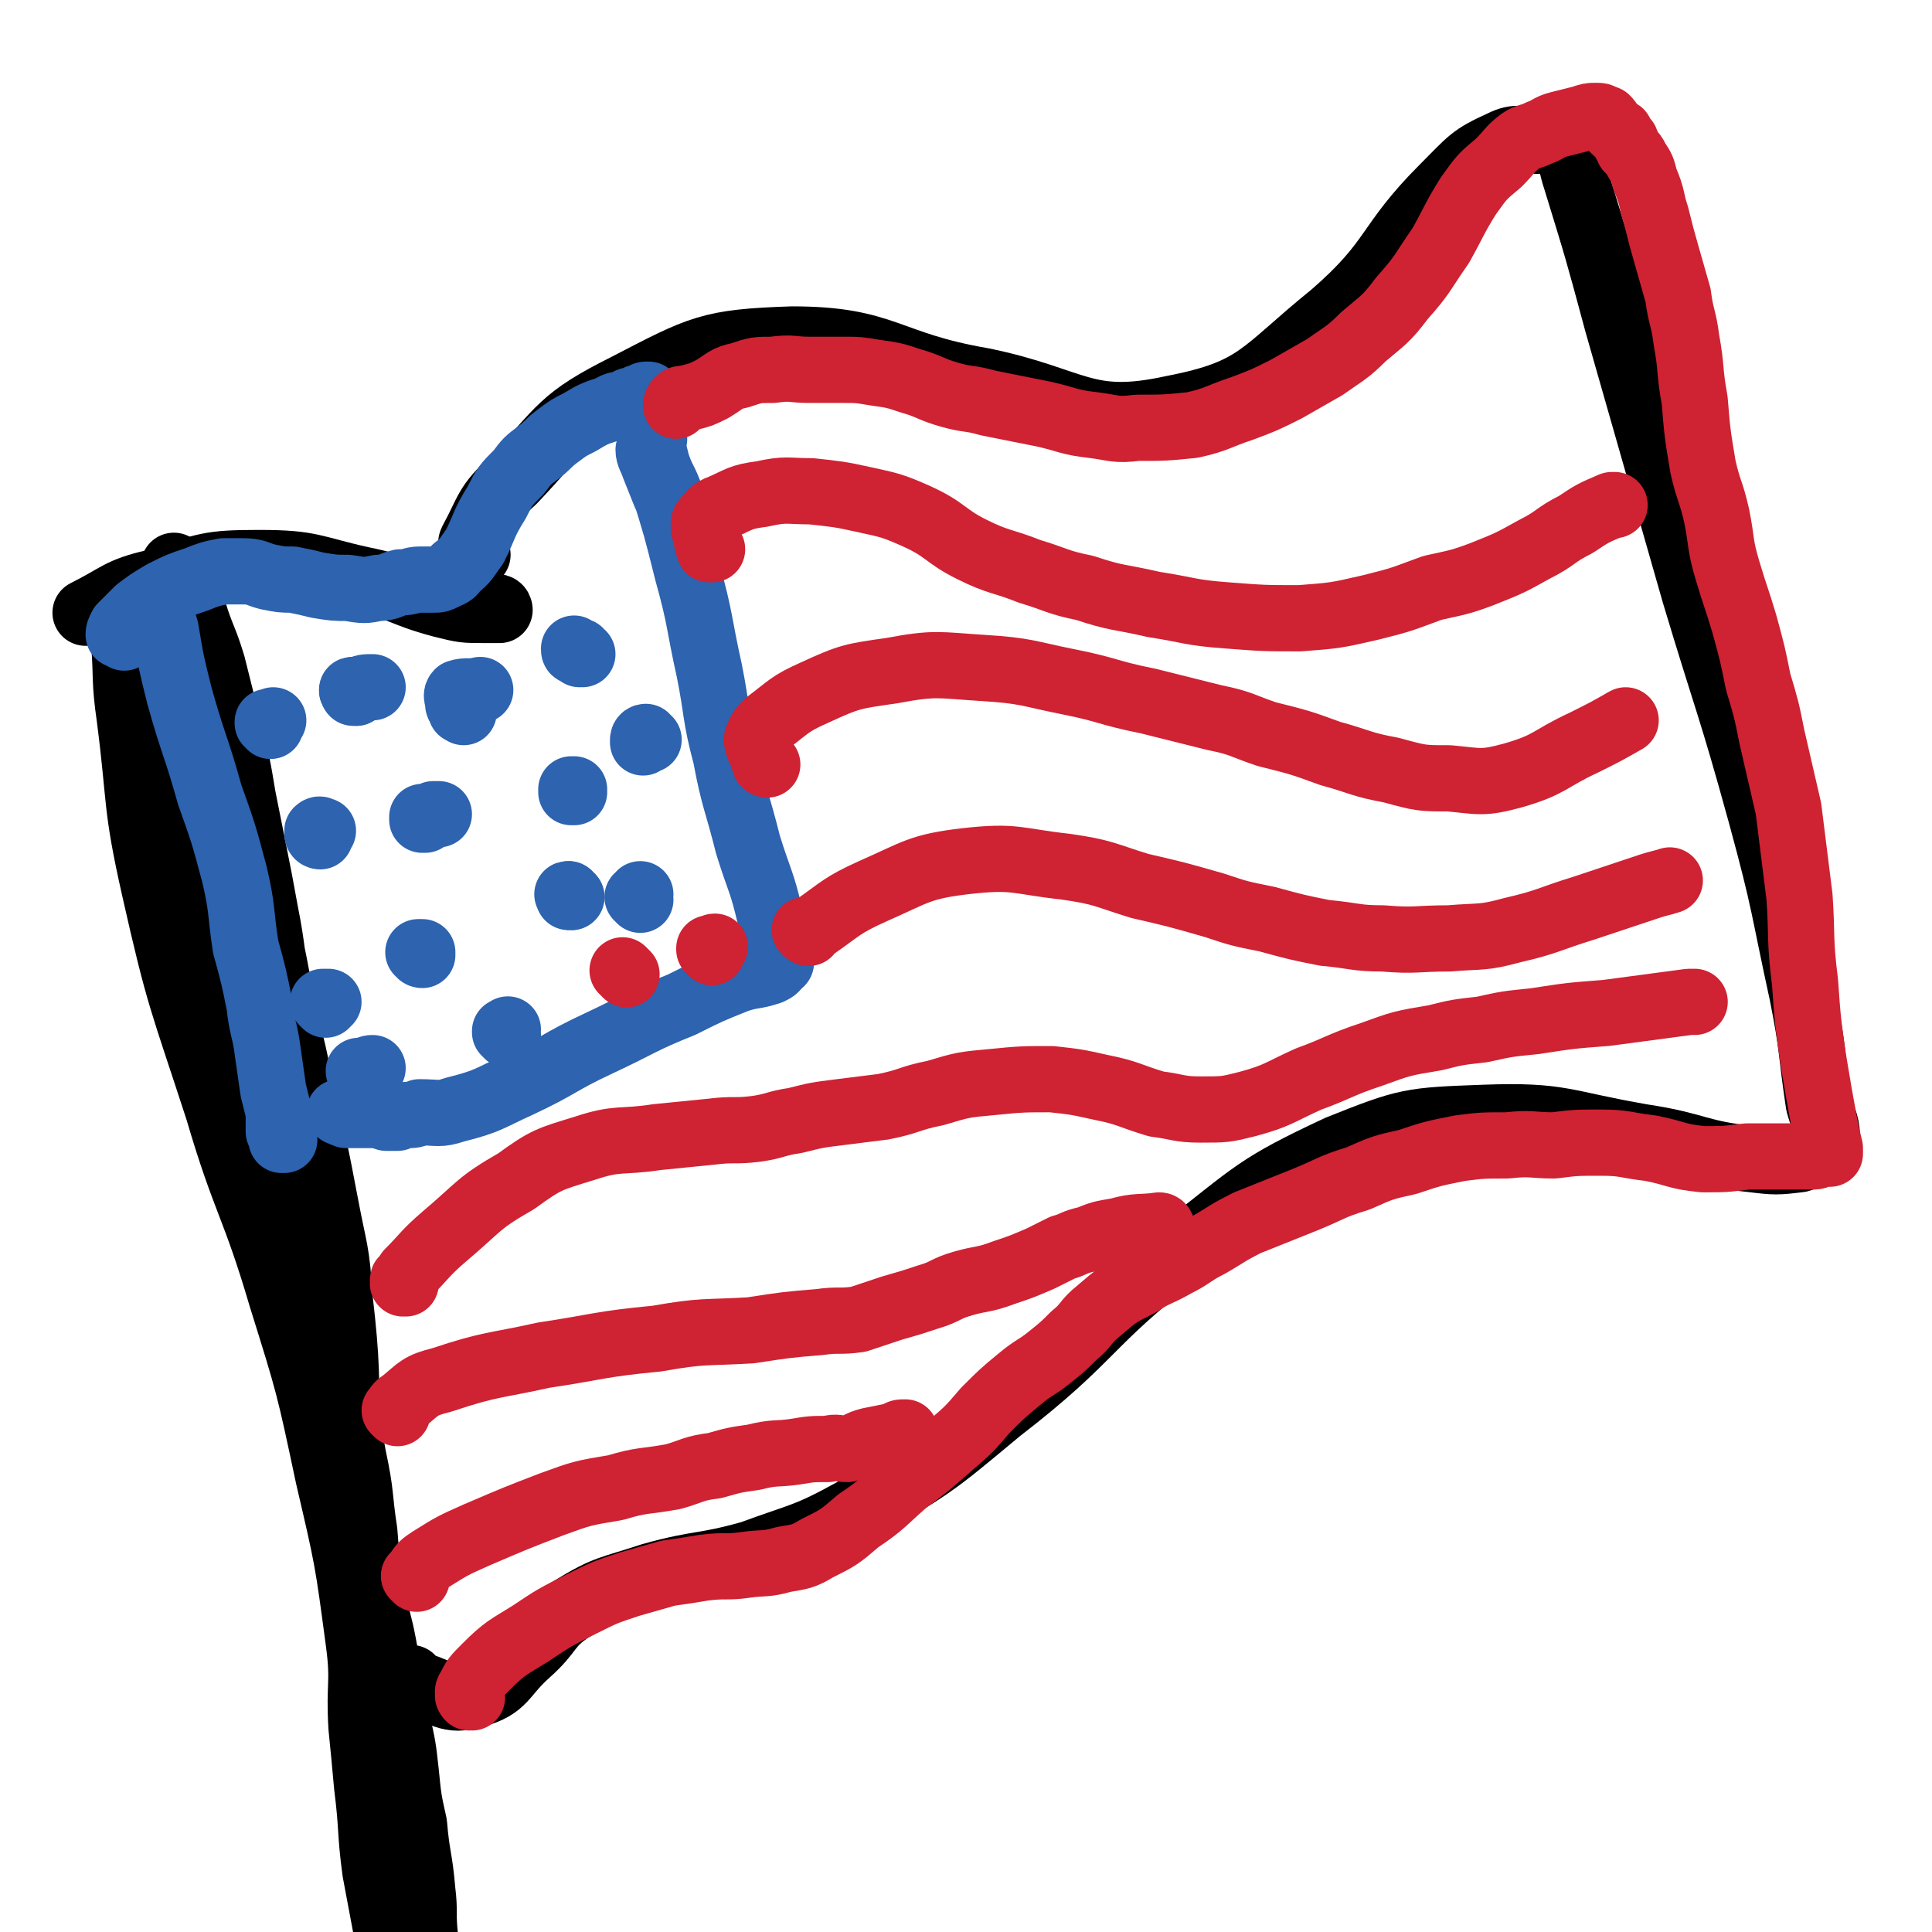
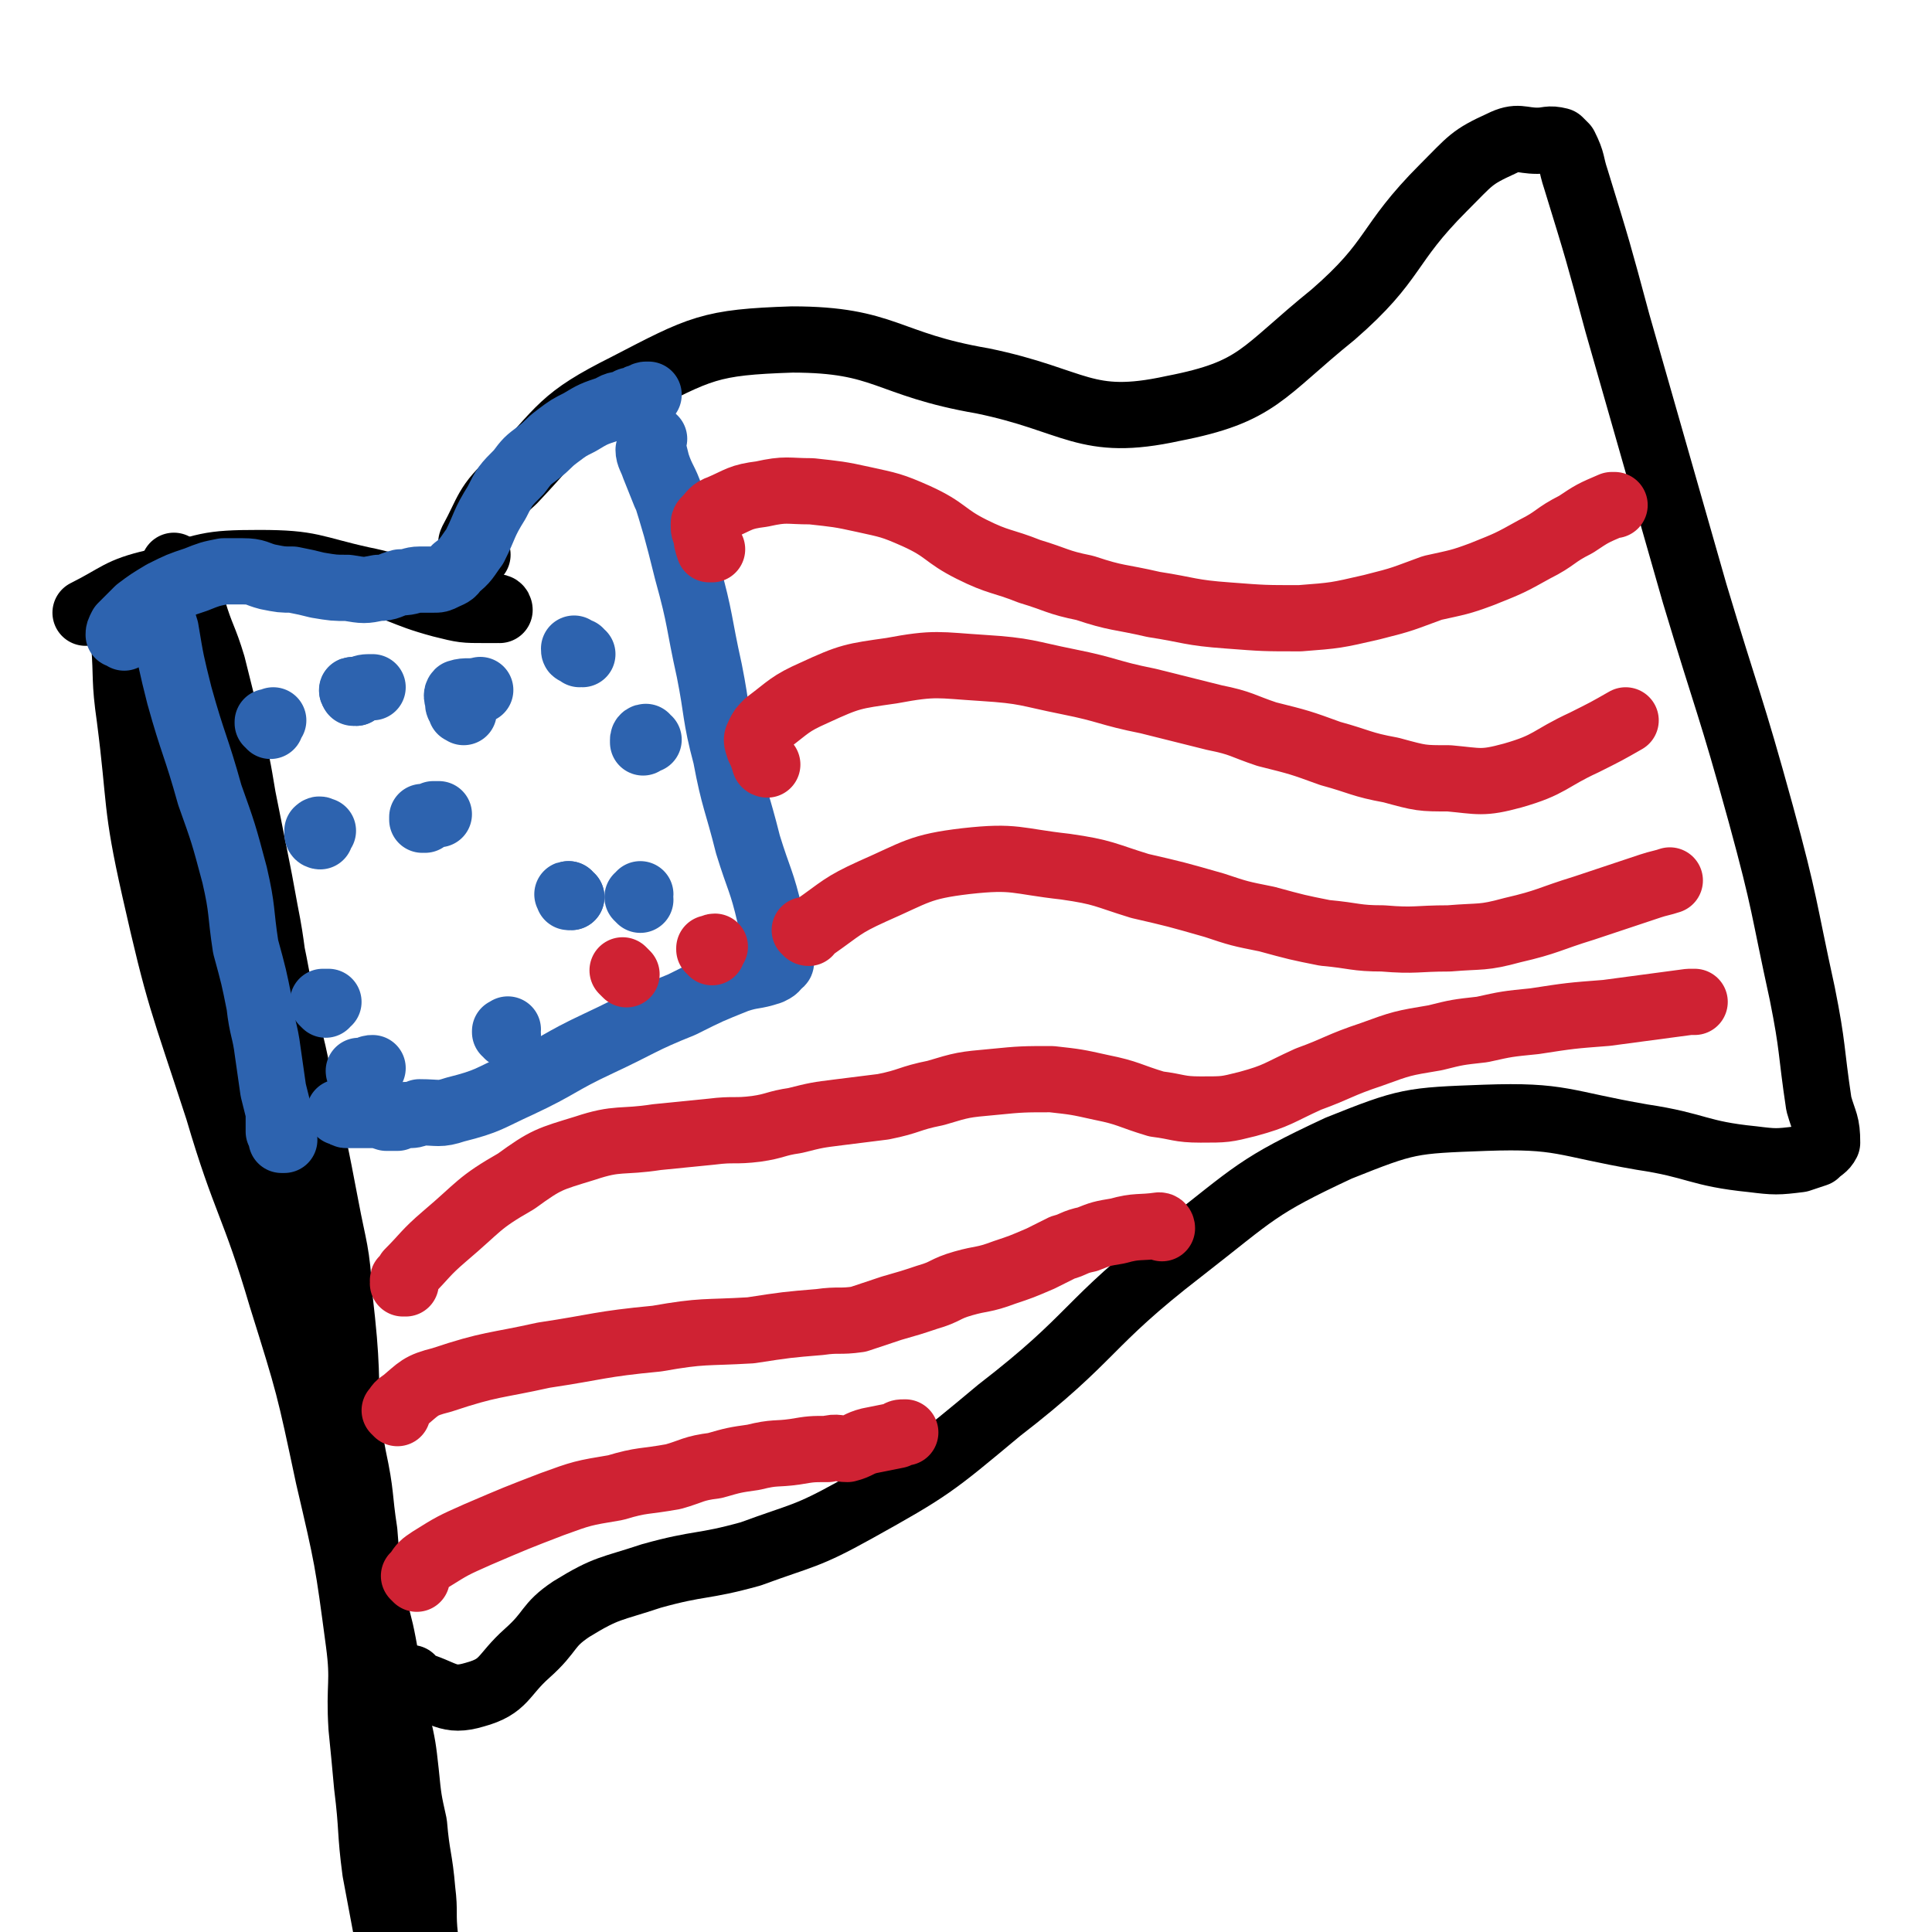
<svg xmlns="http://www.w3.org/2000/svg" viewBox="0 0 700 700" version="1.1">
  <g fill="none" stroke="rgb(0,0,0)" stroke-width="24" stroke-linecap="round" stroke-linejoin="round">
    <path d="M173,201c0,0 0,0 -1,-1 0,0 0,0 0,0 0,-2 -2,-2 -1,-4 6,-11 5,-13 15,-22 18,-19 17,-22 41,-34 27,-14 30,-16 60,-17 34,0 34,9 69,15 34,7 37,17 69,10 31,-6 32,-13 58,-34 23,-20 19,-25 40,-46 10,-10 10,-11 21,-16 6,-3 7,-1 13,-1 4,0 4,-1 8,0 1,1 1,1 2,2 3,6 2,6 4,12 8,26 8,26 15,52 14,49 14,49 28,98 12,40 13,40 24,80 9,33 8,33 15,65 4,20 3,20 6,40 2,7 3,7 3,14 -1,2 -2,2 -4,4 -3,1 -3,1 -6,2 -8,1 -9,1 -17,0 -20,-2 -20,-5 -40,-8 -29,-5 -29,-8 -57,-7 -27,1 -28,1 -53,11 -30,14 -30,16 -57,37 -35,27 -31,31 -66,58 -24,20 -25,21 -52,36 -18,10 -19,9 -38,16 -18,5 -18,3 -36,8 -15,5 -16,4 -29,12 -9,6 -7,8 -16,16 -9,8 -8,12 -19,15 -10,3 -11,-1 -22,-4 -1,-1 0,-1 -1,-2 " />
    <path d="M181,221c0,0 0,-1 -1,-1 0,0 0,1 0,1 -2,0 -2,0 -4,0 -8,0 -8,0 -16,-2 -15,-4 -14,-6 -29,-9 -18,-4 -18,-6 -37,-6 -19,0 -19,1 -38,7 -13,3 -13,5 -25,11 " />
    <path d="M46,231c0,-1 -1,-2 -1,-1 0,0 0,1 0,3 1,13 0,13 2,27 4,31 2,31 9,62 9,40 10,40 23,80 10,34 13,34 23,68 10,32 10,32 17,65 7,30 7,30 11,60 2,15 0,15 1,31 1,10 1,10 2,21 2,16 1,16 3,31 3,16 3,16 6,32 1,8 1,8 3,16 0,1 0,1 0,2 " />
    <path d="M59,223c0,0 -1,-1 -1,-1 0,0 1,0 1,1 -1,2 -1,2 -1,4 0,20 -1,20 2,40 6,29 7,29 16,57 7,24 8,24 16,48 5,16 5,16 9,32 3,11 3,11 6,22 2,9 3,9 5,18 2,9 2,9 3,17 3,17 2,17 6,33 3,17 4,17 7,34 3,14 2,14 4,27 1,13 1,13 3,25 3,11 3,11 5,22 3,11 3,11 4,22 2,9 2,9 3,18 1,10 1,10 3,19 1,12 2,12 3,24 1,8 0,8 1,17 0,4 0,4 1,9 0,3 0,3 1,5 0,1 1,3 1,2 -1,-2 -1,-3 -2,-6 -5,-23 -6,-23 -10,-46 -5,-31 -4,-31 -9,-61 -3,-19 -5,-18 -7,-37 -3,-23 -1,-23 -3,-46 -1,-26 0,-26 -3,-52 -1,-17 -2,-17 -5,-33 -4,-21 -4,-21 -9,-41 -3,-18 -4,-18 -8,-36 -3,-15 -2,-15 -5,-30 -2,-11 -2,-11 -4,-21 -2,-10 -2,-10 -4,-20 -2,-12 -2,-12 -5,-24 -3,-12 -3,-12 -6,-24 -3,-10 -4,-10 -7,-20 -2,-5 -2,-5 -4,-11 -1,-2 -2,-4 -3,-5 0,0 2,1 2,2 4,15 4,15 7,30 9,34 9,34 17,68 6,26 7,26 12,53 3,20 1,20 3,41 3,20 3,20 6,39 3,21 4,21 7,42 2,17 2,17 4,35 2,14 2,14 4,29 2,9 3,9 4,18 2,9 1,9 2,18 2,10 2,10 4,21 2,12 2,12 3,24 1,11 1,11 3,21 1,11 1,11 2,22 1,10 1,10 3,20 1,8 1,8 2,16 1,5 1,5 1,10 0,2 -1,2 -1,3 -1,1 -1,0 -1,1 0,0 0,0 0,0 " />
  </g>
  <g fill="none" stroke="rgb(45,99,175)" stroke-width="24" stroke-linecap="round" stroke-linejoin="round">
    <path d="M237,159c-1,0 -1,-1 -1,-1 -1,0 0,0 0,1 0,0 0,0 0,1 1,4 1,4 2,8 2,6 3,6 5,12 1,2 1,2 1,4 0,0 0,0 -1,0 -1,-3 -1,-3 -2,-5 -2,-5 -2,-5 -4,-10 -1,-3 -2,-4 -2,-6 0,0 0,0 0,0 3,6 3,6 5,12 5,16 5,16 9,32 5,18 4,18 8,36 3,15 2,16 6,31 3,16 4,16 8,32 4,13 5,13 8,26 2,6 1,6 2,12 1,2 1,2 2,3 0,1 0,1 0,1 0,1 0,1 -1,1 -1,2 -1,2 -3,3 -6,2 -6,1 -12,3 -10,4 -10,4 -20,9 -15,6 -15,7 -30,14 -15,7 -14,8 -29,15 -11,5 -11,6 -23,9 -6,2 -6,1 -13,1 -2,1 -2,1 -5,1 -1,0 -1,0 -3,1 0,0 0,0 0,0 -1,0 -1,0 -1,0 -2,0 -2,0 -3,0 -3,-1 -3,-1 -5,-1 -3,0 -3,0 -6,0 -2,0 -2,0 -3,0 -1,0 -1,0 -2,-1 0,0 0,0 -1,0 0,0 0,0 0,0 " />
    <path d="M45,231c-1,-1 -1,-1 -1,-1 -1,-1 0,0 0,0 0,0 0,0 -1,0 0,0 0,0 0,0 0,-1 0,-1 1,-3 3,-3 3,-3 6,-6 4,-3 4,-3 9,-6 6,-3 6,-3 12,-5 5,-2 5,-2 10,-3 4,0 4,0 7,0 5,0 5,1 9,2 5,1 5,1 9,1 5,1 5,1 9,2 6,1 6,1 11,1 6,1 6,1 11,0 4,0 4,-1 8,-2 4,0 4,-1 7,-1 3,0 3,0 5,0 2,0 2,0 4,-1 2,-1 3,-1 4,-3 4,-3 4,-4 7,-8 4,-8 3,-8 8,-16 3,-6 3,-6 8,-11 3,-4 3,-4 7,-7 4,-3 3,-3 7,-6 4,-3 4,-3 8,-5 5,-3 5,-3 11,-5 3,-2 3,-1 6,-2 1,-1 1,-1 3,-1 1,-1 1,-1 2,-1 0,0 0,0 1,0 0,-1 1,-1 1,-1 1,0 1,0 1,0 " />
    <path d="M59,227c-1,-1 -1,-1 -1,-1 -1,-1 0,-1 0,-2 0,0 0,-2 0,-1 1,1 1,2 2,5 2,12 2,12 5,24 5,18 6,18 11,36 5,14 5,14 9,29 3,13 2,13 4,26 3,11 3,11 5,21 1,9 2,9 3,17 1,7 1,7 2,14 1,4 1,4 2,8 0,4 0,4 0,7 1,2 1,2 1,3 1,0 1,0 1,0 " />
    <path d="M98,263c0,-1 -1,-1 -1,-1 0,-1 0,0 0,0 0,0 0,0 0,0 1,0 1,0 1,0 1,-1 1,-1 1,-1 " />
    <path d="M129,251c-1,0 -1,-1 -1,-1 -1,0 0,0 0,1 0,0 0,0 0,0 " />
    <path d="M129,251c-1,0 -2,-1 -1,-1 0,0 1,0 2,0 2,-1 2,-1 5,-1 " />
    <path d="M168,258c0,0 -1,-1 -1,-1 0,0 0,1 0,0 0,-1 -1,-1 -1,-2 0,-2 -1,-3 0,-4 3,-1 4,0 8,-1 " />
    <path d="M211,237c-1,0 -1,-1 -1,-1 -1,0 0,1 0,1 0,0 -1,-1 -1,-1 -1,0 -1,0 -1,-1 0,0 0,0 0,0 0,0 0,0 0,0 " />
    <path d="M116,303c0,0 -1,0 -1,-1 0,0 0,0 0,0 1,0 0,-1 0,-1 1,-1 1,0 2,0 " />
    <path d="M154,297c0,0 -1,-1 -1,-1 0,0 0,1 0,1 1,0 0,-1 1,-1 1,0 1,0 3,-1 1,0 1,0 2,0 " />
-     <path d="M208,287c0,0 -1,-1 -1,-1 0,0 0,0 0,1 0,0 0,0 0,0 1,-1 1,-1 1,-1 " />
    <path d="M235,268c-1,0 -1,-1 -1,-1 -1,0 -1,1 -1,1 0,1 0,1 0,1 " />
    <path d="M118,364c0,0 -1,-1 -1,-1 0,0 0,0 0,0 0,0 0,0 0,0 1,0 1,0 2,0 " />
-     <path d="M153,346c-1,0 -1,-1 -1,-1 -1,0 0,0 0,0 0,0 0,0 0,0 0,0 0,0 1,0 " />
    <path d="M207,325c-1,0 -1,-1 -1,-1 -1,0 0,0 0,1 0,0 0,0 0,0 " />
    <path d="M207,325c-1,0 -1,-1 -1,-1 " />
    <path d="M232,326c0,0 -1,-1 -1,-1 0,0 0,0 0,0 1,0 1,0 1,-1 " />
    <path d="M131,389c0,0 -1,-1 -1,-1 0,0 0,1 1,1 1,-1 1,-1 2,-1 1,-1 1,-1 2,-1 " />
    <path d="M184,375c0,-1 -1,-1 -1,-1 0,-1 0,0 0,0 0,0 0,0 0,0 1,0 1,0 1,-1 " />
  </g>
  <g fill="none" stroke="rgb(207,34,51)" stroke-width="24" stroke-linecap="round" stroke-linejoin="round">
    <path d="M227,353c-1,-1 -1,-1 -1,-1 -1,-1 0,0 0,0 0,0 0,0 0,0 " />
    <path d="M258,345c0,-1 -1,-1 -1,-1 0,-1 0,0 0,0 1,0 1,-1 2,-1 " />
    <path d="M258,199c0,0 -1,-1 -1,-1 0,0 0,0 0,1 0,0 0,0 0,0 -1,-3 -1,-3 -1,-5 -1,-2 -1,-2 -1,-4 0,-1 0,-1 1,-2 2,-2 2,-3 5,-4 7,-3 7,-4 15,-5 9,-2 9,-1 18,-1 9,1 10,1 19,3 9,2 10,2 19,6 11,5 10,7 20,12 10,5 11,4 21,8 10,3 10,4 20,6 12,4 12,3 25,6 13,2 13,3 27,4 13,1 13,1 26,1 13,-1 13,-1 26,-4 12,-3 11,-3 22,-7 9,-2 10,-2 18,-5 10,-4 10,-4 19,-9 8,-4 7,-5 15,-9 6,-4 6,-4 13,-7 0,0 0,0 1,0 " />
    <path d="M278,277c0,0 -1,0 -1,-1 0,0 0,0 0,0 -1,-3 -1,-3 -2,-5 -1,-3 -1,-3 0,-5 1,-2 1,-2 3,-4 8,-6 8,-7 17,-11 13,-6 14,-6 28,-8 16,-3 17,-2 33,-1 16,1 16,2 31,5 15,3 14,4 29,7 12,3 12,3 24,6 10,2 10,3 19,6 12,3 12,3 23,7 11,3 11,4 22,6 11,3 11,3 21,3 11,1 12,2 23,-1 14,-4 13,-6 26,-12 8,-4 8,-4 15,-8 " />
    <path d="M293,338c-1,0 -1,-1 -1,-1 -1,0 0,0 0,0 1,0 1,0 3,-1 10,-7 10,-8 21,-13 16,-7 17,-9 34,-11 18,-2 18,0 36,2 14,2 14,3 27,7 13,3 13,3 27,7 9,3 9,3 19,5 11,3 11,3 21,5 11,1 11,2 21,2 12,1 12,0 24,0 12,-1 12,0 23,-3 13,-3 13,-4 26,-8 12,-4 12,-4 24,-8 3,-1 4,-1 7,-2 " />
    <path d="M147,465c0,-1 -1,-1 -1,-1 0,-1 0,0 1,0 0,0 0,0 0,0 -1,0 -1,1 -1,1 1,-1 1,-2 2,-4 6,-6 6,-7 13,-13 13,-11 12,-12 26,-20 11,-8 12,-8 25,-12 12,-4 13,-2 26,-4 10,-1 10,-1 20,-2 8,-1 8,0 16,-1 7,-1 7,-2 14,-3 8,-2 8,-2 16,-3 8,-1 8,-1 16,-2 10,-2 9,-3 19,-5 10,-3 10,-3 21,-4 10,-1 11,-1 21,-1 9,1 9,1 18,3 10,2 10,3 20,6 8,1 8,2 16,2 9,0 9,0 17,-2 11,-3 11,-4 22,-9 11,-4 11,-5 23,-9 11,-4 11,-4 23,-6 8,-2 8,-2 17,-3 9,-2 9,-2 19,-3 13,-2 13,-2 26,-3 15,-2 15,-2 30,-4 1,0 1,0 2,0 " />
    <path d="M144,512c0,0 -1,-1 -1,-1 0,0 0,0 0,0 0,0 0,0 0,0 1,-1 1,-2 3,-3 6,-5 6,-6 14,-8 18,-6 19,-5 37,-9 20,-3 20,-4 41,-6 17,-3 17,-2 34,-3 13,-2 13,-2 25,-3 7,-1 7,0 14,-1 6,-2 6,-2 12,-4 7,-2 7,-2 13,-4 7,-2 6,-3 13,-5 7,-2 7,-1 15,-4 6,-2 6,-2 13,-5 4,-2 4,-2 8,-4 4,-1 4,-2 9,-3 5,-2 5,-2 11,-3 7,-2 8,-1 15,-2 1,0 1,1 1,1 " />
    <path d="M151,572c0,0 -1,-1 -1,-1 0,0 0,0 1,0 0,0 0,0 0,0 0,-1 0,-1 0,-1 2,-3 2,-3 5,-5 8,-5 8,-5 17,-9 14,-6 14,-6 27,-11 11,-4 11,-4 23,-6 10,-3 10,-2 21,-4 7,-2 7,-3 15,-4 7,-2 7,-2 14,-3 8,-2 8,-1 15,-2 6,-1 6,-1 12,-1 3,-1 4,0 7,0 4,-1 4,-2 8,-3 5,-1 5,-1 10,-2 1,-1 1,-1 3,-1 " />
-     <path d="M171,615c-1,0 -1,-1 -1,-1 -1,0 0,1 0,1 0,-1 -1,-2 0,-3 2,-4 2,-4 6,-8 7,-7 8,-7 16,-12 9,-6 9,-6 19,-11 8,-4 8,-4 17,-7 7,-2 7,-2 14,-4 7,-1 7,-1 13,-2 8,-1 8,0 15,-1 7,-1 7,0 14,-2 6,-1 7,-1 12,-4 8,-4 8,-4 15,-10 9,-6 9,-7 17,-14 8,-6 8,-6 16,-13 7,-6 7,-6 13,-13 6,-6 6,-6 12,-11 6,-5 6,-4 11,-8 5,-4 5,-4 9,-8 5,-4 4,-5 9,-9 7,-6 7,-6 15,-10 6,-4 6,-3 13,-7 6,-3 6,-4 12,-7 7,-4 6,-4 14,-8 10,-4 10,-4 20,-8 10,-4 10,-5 20,-8 9,-4 9,-4 18,-6 9,-3 9,-3 19,-5 8,-1 8,-1 17,-1 9,-1 9,0 17,0 8,-1 8,-1 17,-1 9,0 9,1 18,2 10,2 9,3 19,4 8,0 8,0 16,-1 7,0 7,0 13,0 5,0 5,0 11,0 2,0 2,-1 4,-1 1,0 1,0 2,0 0,0 0,0 0,0 0,-1 0,-1 0,-2 -1,-4 -1,-4 -2,-9 -2,-11 -2,-11 -4,-23 -2,-14 -2,-14 -3,-28 -2,-16 -1,-16 -2,-31 -2,-16 -2,-16 -4,-32 -3,-13 -3,-13 -6,-26 -2,-10 -2,-10 -5,-20 -2,-10 -2,-10 -5,-21 -3,-10 -3,-9 -6,-19 -3,-10 -2,-10 -4,-20 -2,-9 -3,-9 -5,-18 -2,-12 -2,-12 -3,-24 -2,-11 -1,-11 -3,-22 -1,-8 -2,-8 -3,-16 -2,-7 -2,-7 -4,-14 -2,-7 -2,-7 -4,-15 -2,-6 -1,-6 -4,-13 -1,-4 -1,-4 -3,-7 -1,-2 -1,-2 -3,-4 0,-1 0,-1 -1,-2 0,-1 0,-1 0,-1 -1,-1 -1,-1 -1,-1 -1,-1 -1,-1 -1,-2 -1,0 -1,0 -2,-1 -1,-1 -1,-1 -2,-2 0,-1 0,-1 -1,-2 -1,0 -1,0 -1,0 -1,-1 -1,-1 -3,-1 -2,0 -2,0 -5,1 -4,1 -4,1 -8,2 -4,1 -4,2 -7,3 -4,2 -4,1 -7,3 -4,3 -4,4 -8,8 -6,5 -6,5 -11,12 -5,8 -5,9 -10,18 -7,10 -6,10 -14,19 -6,8 -7,8 -14,14 -6,6 -7,6 -14,11 -7,4 -7,4 -14,8 -8,4 -8,4 -16,7 -9,3 -9,4 -18,6 -10,1 -10,1 -20,1 -8,1 -8,0 -16,-1 -9,-1 -9,-2 -18,-4 -10,-2 -10,-2 -20,-4 -7,-2 -7,-1 -14,-3 -7,-2 -7,-3 -14,-5 -6,-2 -6,-2 -13,-3 -6,-1 -6,-1 -11,-1 -7,0 -7,0 -13,0 -6,0 -6,-1 -13,0 -6,0 -6,0 -12,2 -5,1 -5,2 -10,5 -4,2 -4,2 -8,3 -2,1 -3,0 -4,1 -1,1 -1,1 -1,2 " />
  </g>
</svg>